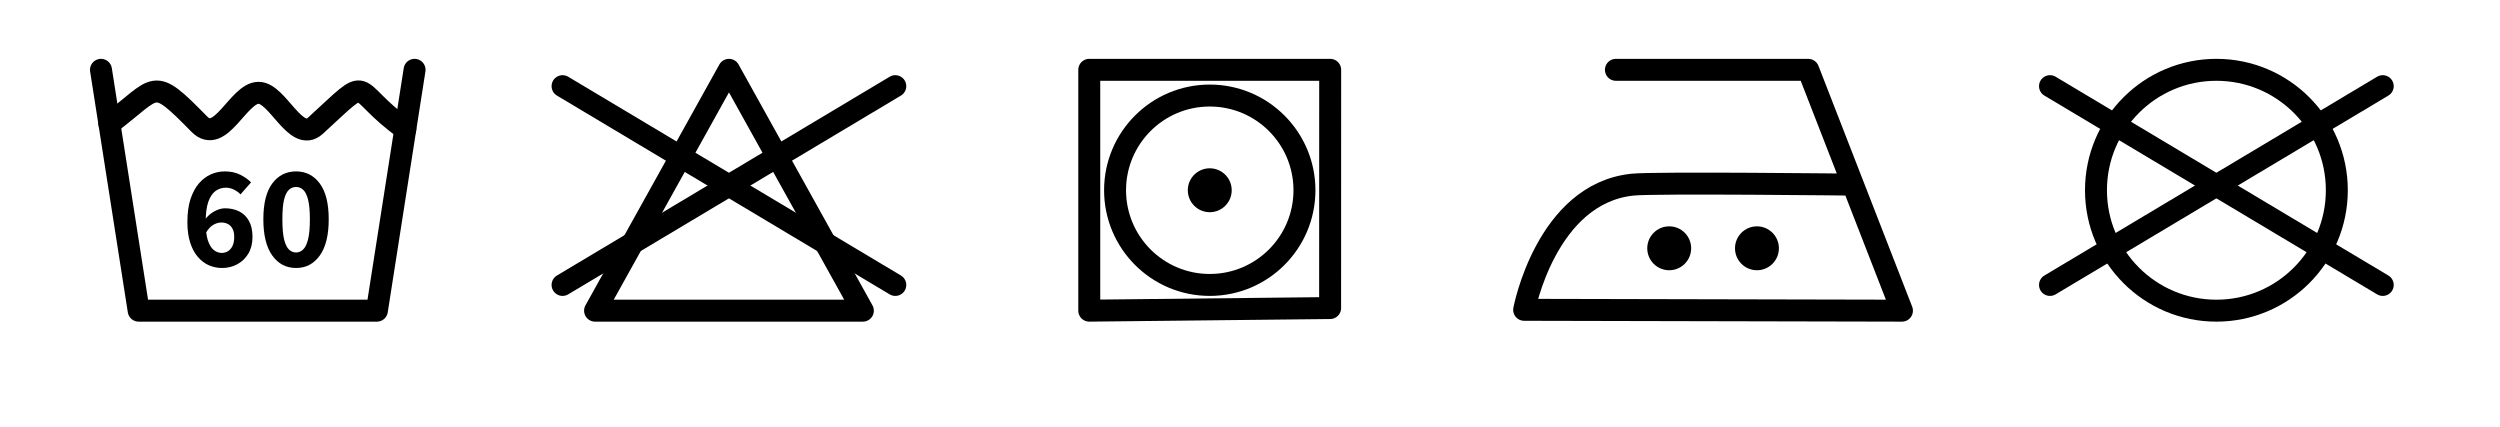
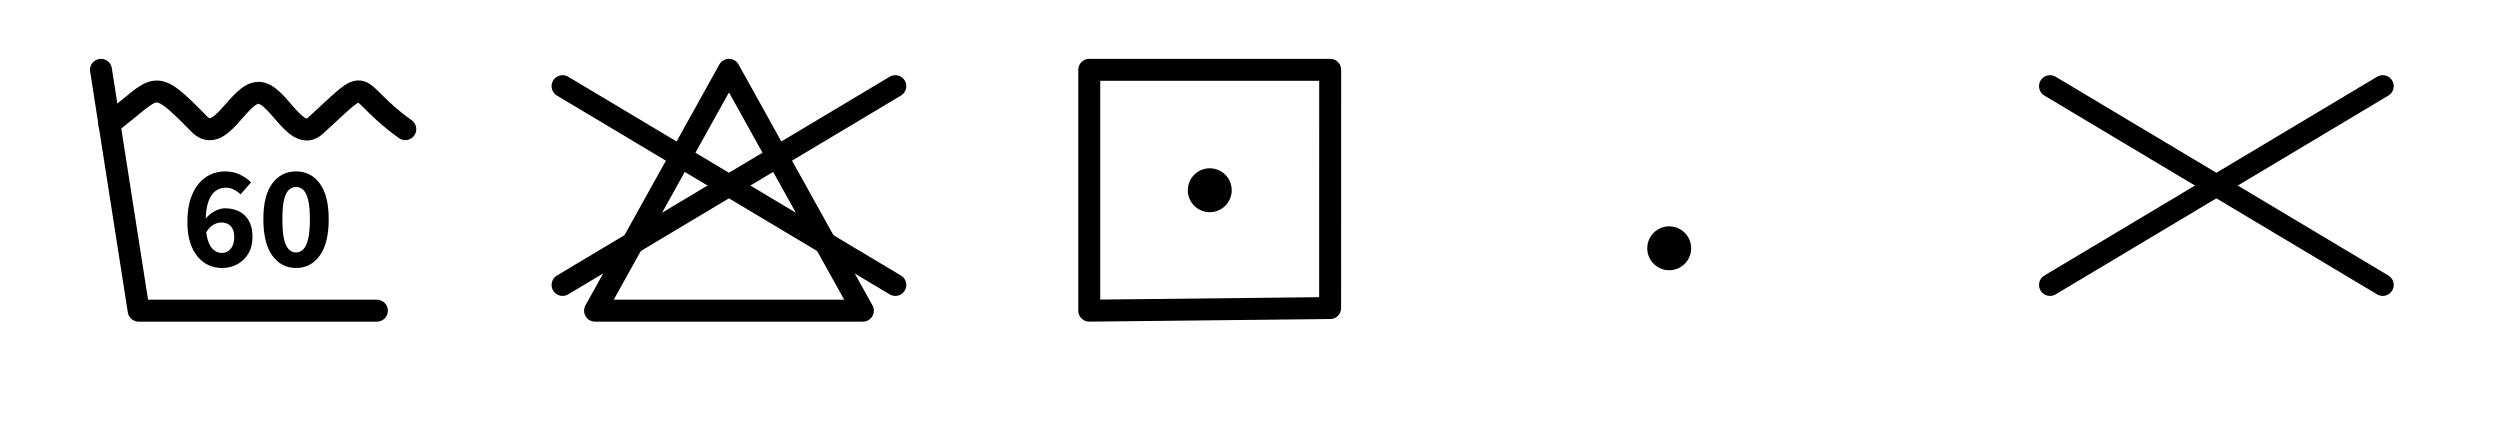
<svg xmlns="http://www.w3.org/2000/svg" width="100%" height="100%" viewBox="0 0 41 7" version="1.1" xml:space="preserve" style="fill-rule:evenodd;clip-rule:evenodd;stroke-linecap:round;stroke-linejoin:round;stroke-miterlimit:1.5;">
  <rect id="Bettlaken" x="0" y="0" width="40.8" height="6.24" style="fill:none;" />
  <g>
-     <path d="M1.656,1.145l0.618,3.95l3.907,0l0.618,-3.95" style="fill:none;stroke:#000;stroke-width:0.36px;" />
+     <path d="M1.656,1.145l0.618,3.95l3.907,0" style="fill:none;stroke:#000;stroke-width:0.36px;" />
    <path d="M1.794,2.029c0.809,-0.606 0.684,-0.799 1.475,0.007c0.345,0.351 0.64,-0.513 0.971,-0.514c0.315,-0.002 0.612,0.833 0.933,0.54c0.969,-0.887 0.529,-0.616 1.474,0.056" style="fill:none;stroke:#000;stroke-width:0.36px;" />
    <g>
      <path d="M3.642,4.395c-0.074,0 -0.145,-0.014 -0.213,-0.043c-0.068,-0.029 -0.128,-0.074 -0.182,-0.136c-0.054,-0.061 -0.096,-0.139 -0.127,-0.234c-0.031,-0.094 -0.047,-0.208 -0.047,-0.34c0,-0.144 0.017,-0.269 0.05,-0.374c0.034,-0.104 0.08,-0.19 0.137,-0.258c0.058,-0.067 0.123,-0.117 0.196,-0.15c0.073,-0.032 0.149,-0.049 0.229,-0.049c0.098,0 0.182,0.018 0.254,0.054c0.072,0.036 0.132,0.078 0.178,0.126l-0.173,0.197c-0.027,-0.03 -0.063,-0.056 -0.107,-0.078c-0.044,-0.022 -0.088,-0.032 -0.133,-0.032c-0.061,-0 -0.116,0.017 -0.167,0.052c-0.05,0.036 -0.09,0.094 -0.12,0.177c-0.029,0.082 -0.044,0.194 -0.044,0.335c0,0.126 0.012,0.226 0.036,0.3c0.024,0.073 0.056,0.126 0.096,0.158c0.04,0.032 0.084,0.048 0.132,0.048c0.037,0 0.071,-0.01 0.102,-0.029c0.031,-0.019 0.056,-0.048 0.074,-0.086c0.019,-0.039 0.028,-0.087 0.028,-0.147c0,-0.056 -0.009,-0.101 -0.028,-0.135c-0.018,-0.035 -0.043,-0.06 -0.075,-0.077c-0.032,-0.017 -0.069,-0.025 -0.111,-0.025c-0.041,-0 -0.084,0.013 -0.129,0.038c-0.045,0.026 -0.086,0.071 -0.123,0.135l-0.014,-0.219c0.042,-0.059 0.094,-0.105 0.156,-0.138c0.062,-0.033 0.12,-0.049 0.173,-0.049c0.086,0 0.163,0.017 0.231,0.05c0.068,0.034 0.122,0.086 0.161,0.155c0.039,0.07 0.059,0.158 0.059,0.265c0,0.106 -0.023,0.197 -0.068,0.273c-0.046,0.076 -0.106,0.134 -0.182,0.175c-0.075,0.041 -0.158,0.061 -0.249,0.061Z" style="fill-rule:nonzero;" />
      <path d="M4.856,4.395c-0.163,0 -0.293,-0.068 -0.391,-0.205c-0.098,-0.137 -0.146,-0.335 -0.146,-0.594c-0,-0.259 0.048,-0.455 0.146,-0.587c0.098,-0.132 0.228,-0.198 0.391,-0.198c0.162,0 0.291,0.067 0.389,0.199c0.098,0.133 0.146,0.328 0.146,0.586c0,0.259 -0.048,0.457 -0.146,0.594c-0.098,0.137 -0.227,0.205 -0.389,0.205Zm0,-0.254c0.042,-0 0.08,-0.016 0.114,-0.048c0.035,-0.032 0.062,-0.088 0.082,-0.167c0.02,-0.079 0.03,-0.189 0.03,-0.33c-0,-0.139 -0.01,-0.247 -0.03,-0.324c-0.02,-0.077 -0.047,-0.13 -0.082,-0.161c-0.034,-0.03 -0.072,-0.045 -0.114,-0.045c-0.043,-0 -0.082,0.015 -0.116,0.045c-0.035,0.031 -0.061,0.084 -0.081,0.161c-0.019,0.077 -0.028,0.185 -0.028,0.324c-0,0.141 0.009,0.251 0.028,0.33c0.02,0.079 0.046,0.135 0.081,0.167c0.034,0.032 0.073,0.048 0.116,0.048Z" style="fill-rule:nonzero;" />
    </g>
  </g>
  <g>
    <path d="M11.955,1.145l2.196,3.95l-4.392,0l2.196,-3.95Z" style="fill:none;stroke:#000;stroke-width:0.36px;" />
    <g>
      <path d="M9.226,4.673l5.457,-3.26" style="fill:none;stroke:#000;stroke-width:0.36px;" />
      <path d="M14.683,4.673l-5.457,-3.26" style="fill:none;stroke:#000;stroke-width:0.36px;" />
    </g>
  </g>
  <g>
    <path d="M21.814,5.052l-3.95,0.043l0,-3.95l3.951,-0l-0.001,3.907Z" style="fill:none;stroke:#000;stroke-width:0.36px;" />
-     <circle cx="19.84" cy="3.12" r="1.553" style="fill:none;stroke:#000;stroke-width:0.36px;" />
    <circle cx="19.84" cy="3.12" r="0.36" />
  </g>
  <g>
-     <circle cx="36.349" cy="3.12" r="1.975" style="fill:none;stroke:#000;stroke-width:0.36px;" />
    <g>
      <path d="M33.62,4.673l5.457,-3.26" style="fill:none;stroke:#000;stroke-width:0.36px;" />
      <path d="M39.077,4.673l-5.457,-3.26" style="fill:none;stroke:#000;stroke-width:0.36px;" />
    </g>
  </g>
  <g>
-     <path d="M26.501,1.145l3.154,0l1.537,3.95l-6.196,-0.014c-0,0 0.36,-1.907 1.779,-2.053c0.379,-0.038 3.613,0 3.613,0" style="fill:none;stroke:#000;stroke-width:0.36px;" />
    <circle cx="27.375" cy="4.072" r="0.36" />
-     <circle cx="28.814" cy="4.072" r="0.36" />
  </g>
</svg>